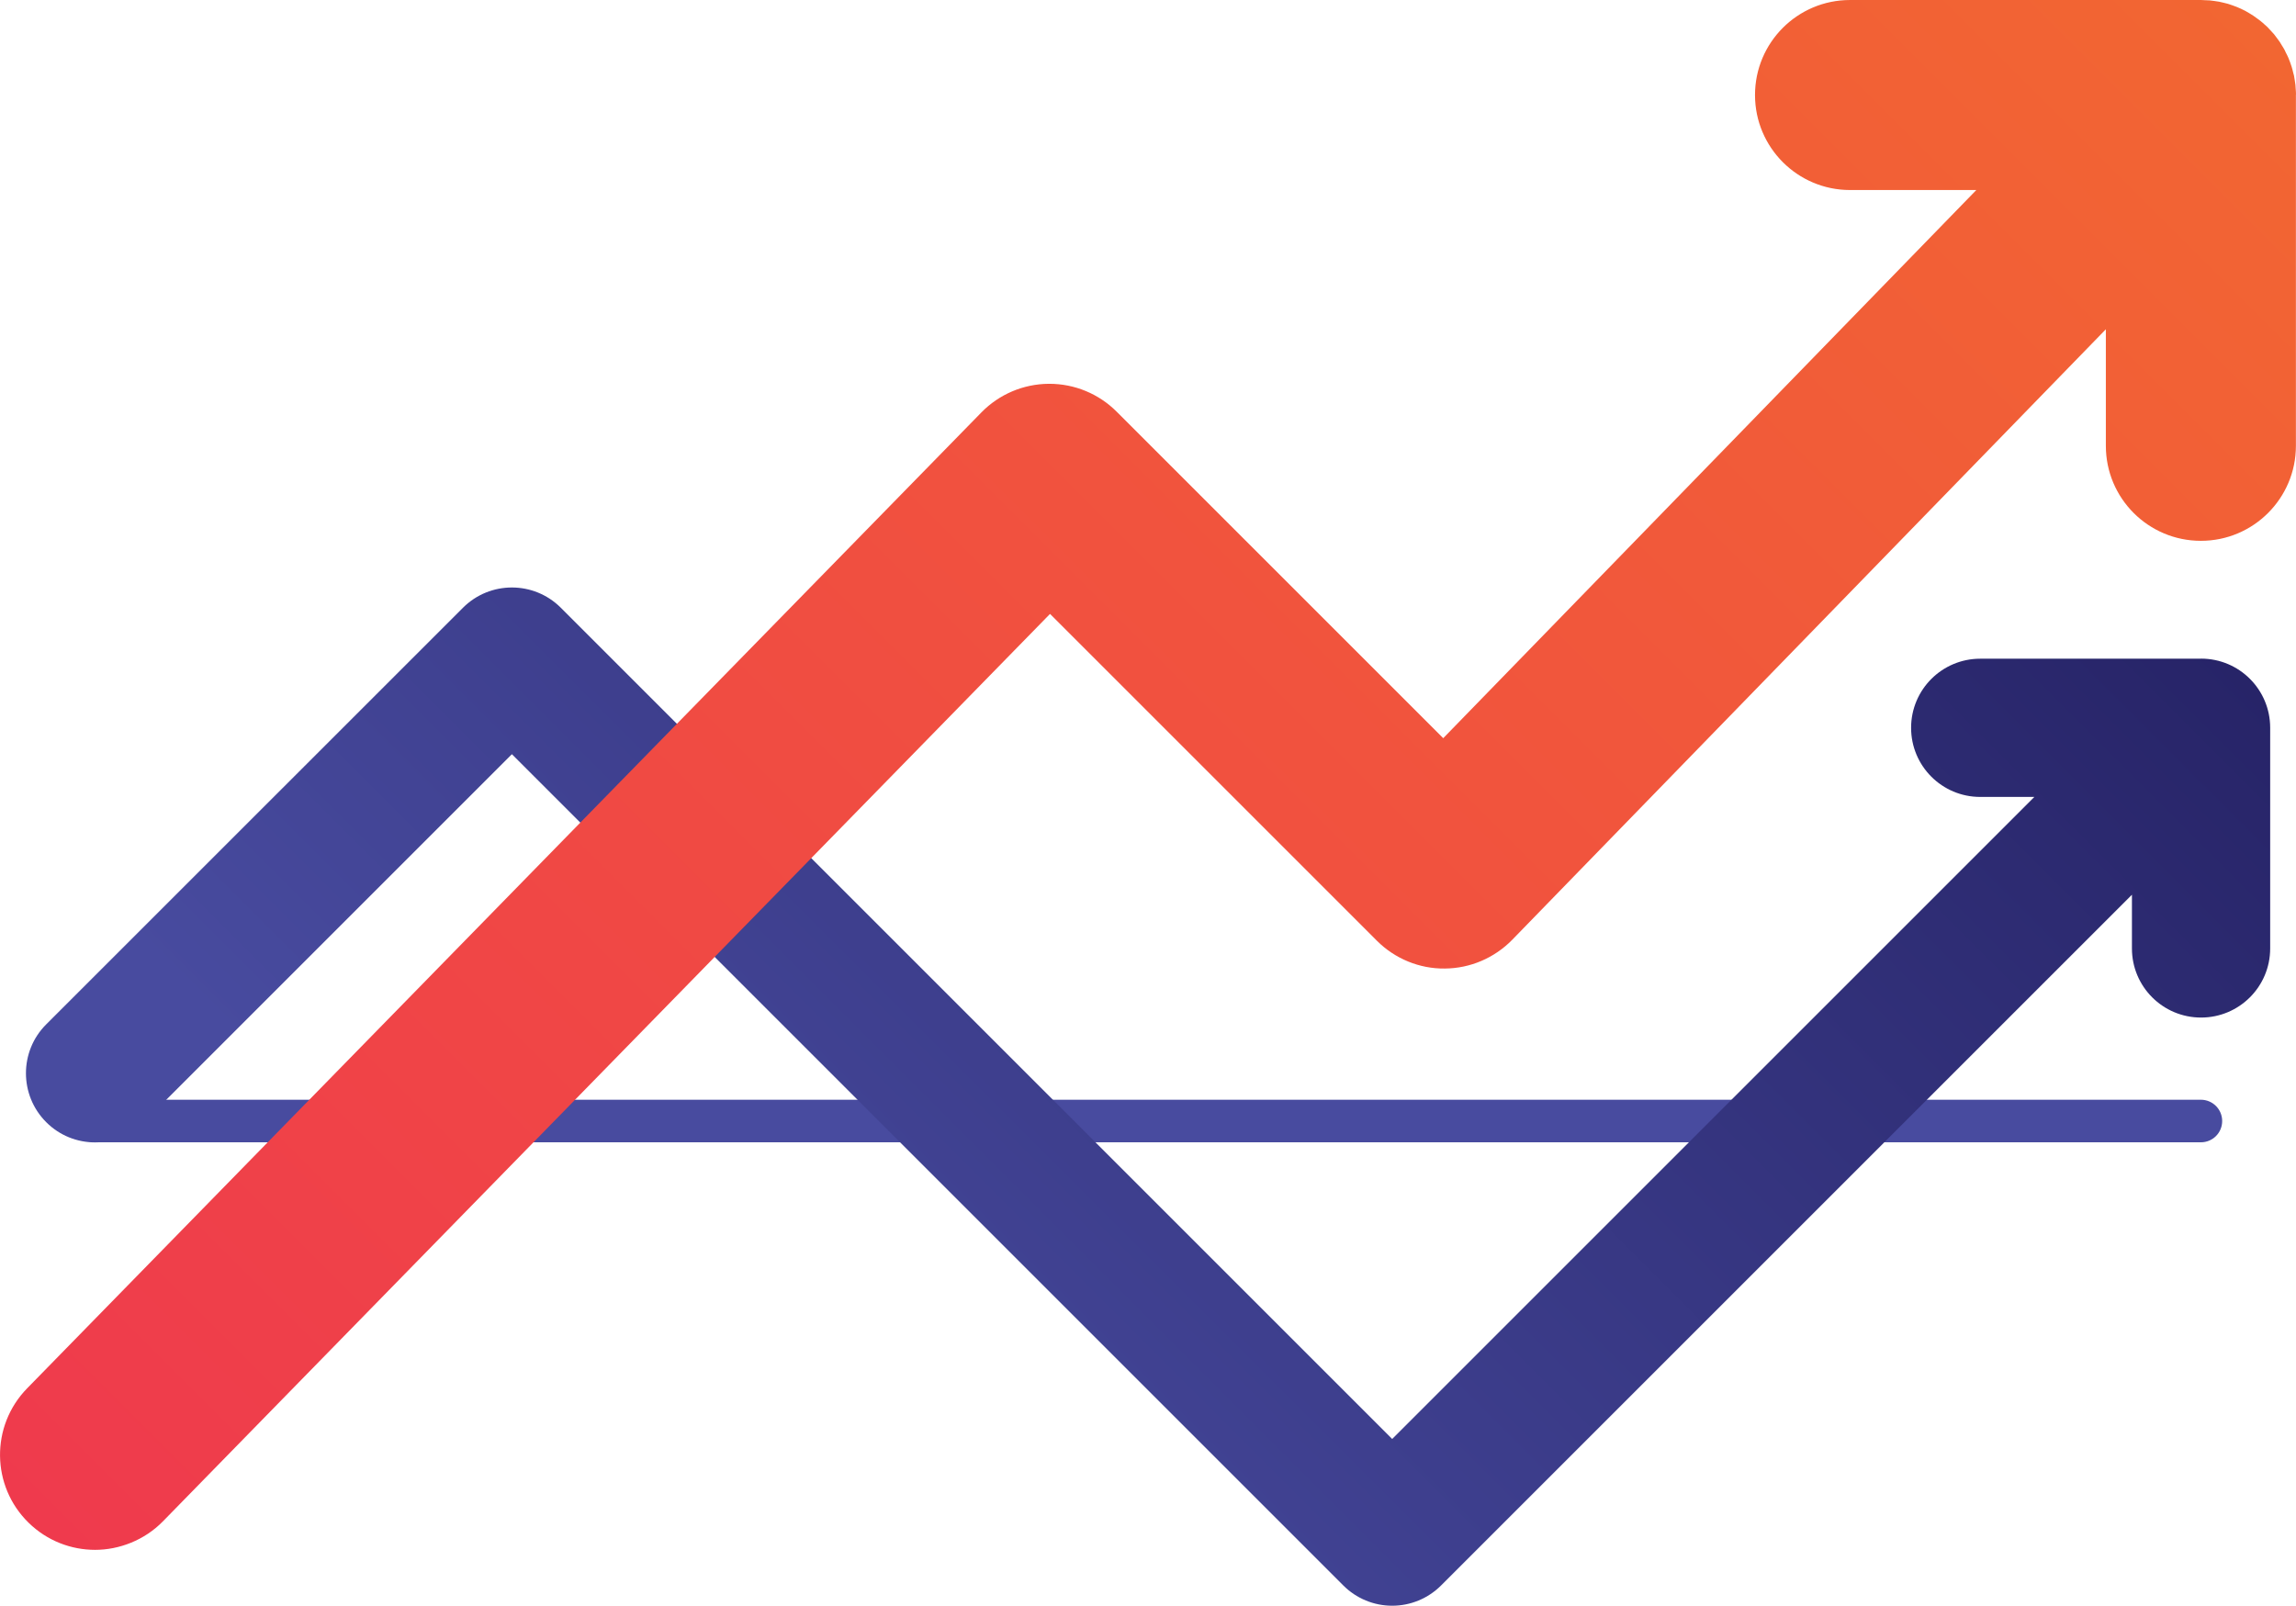
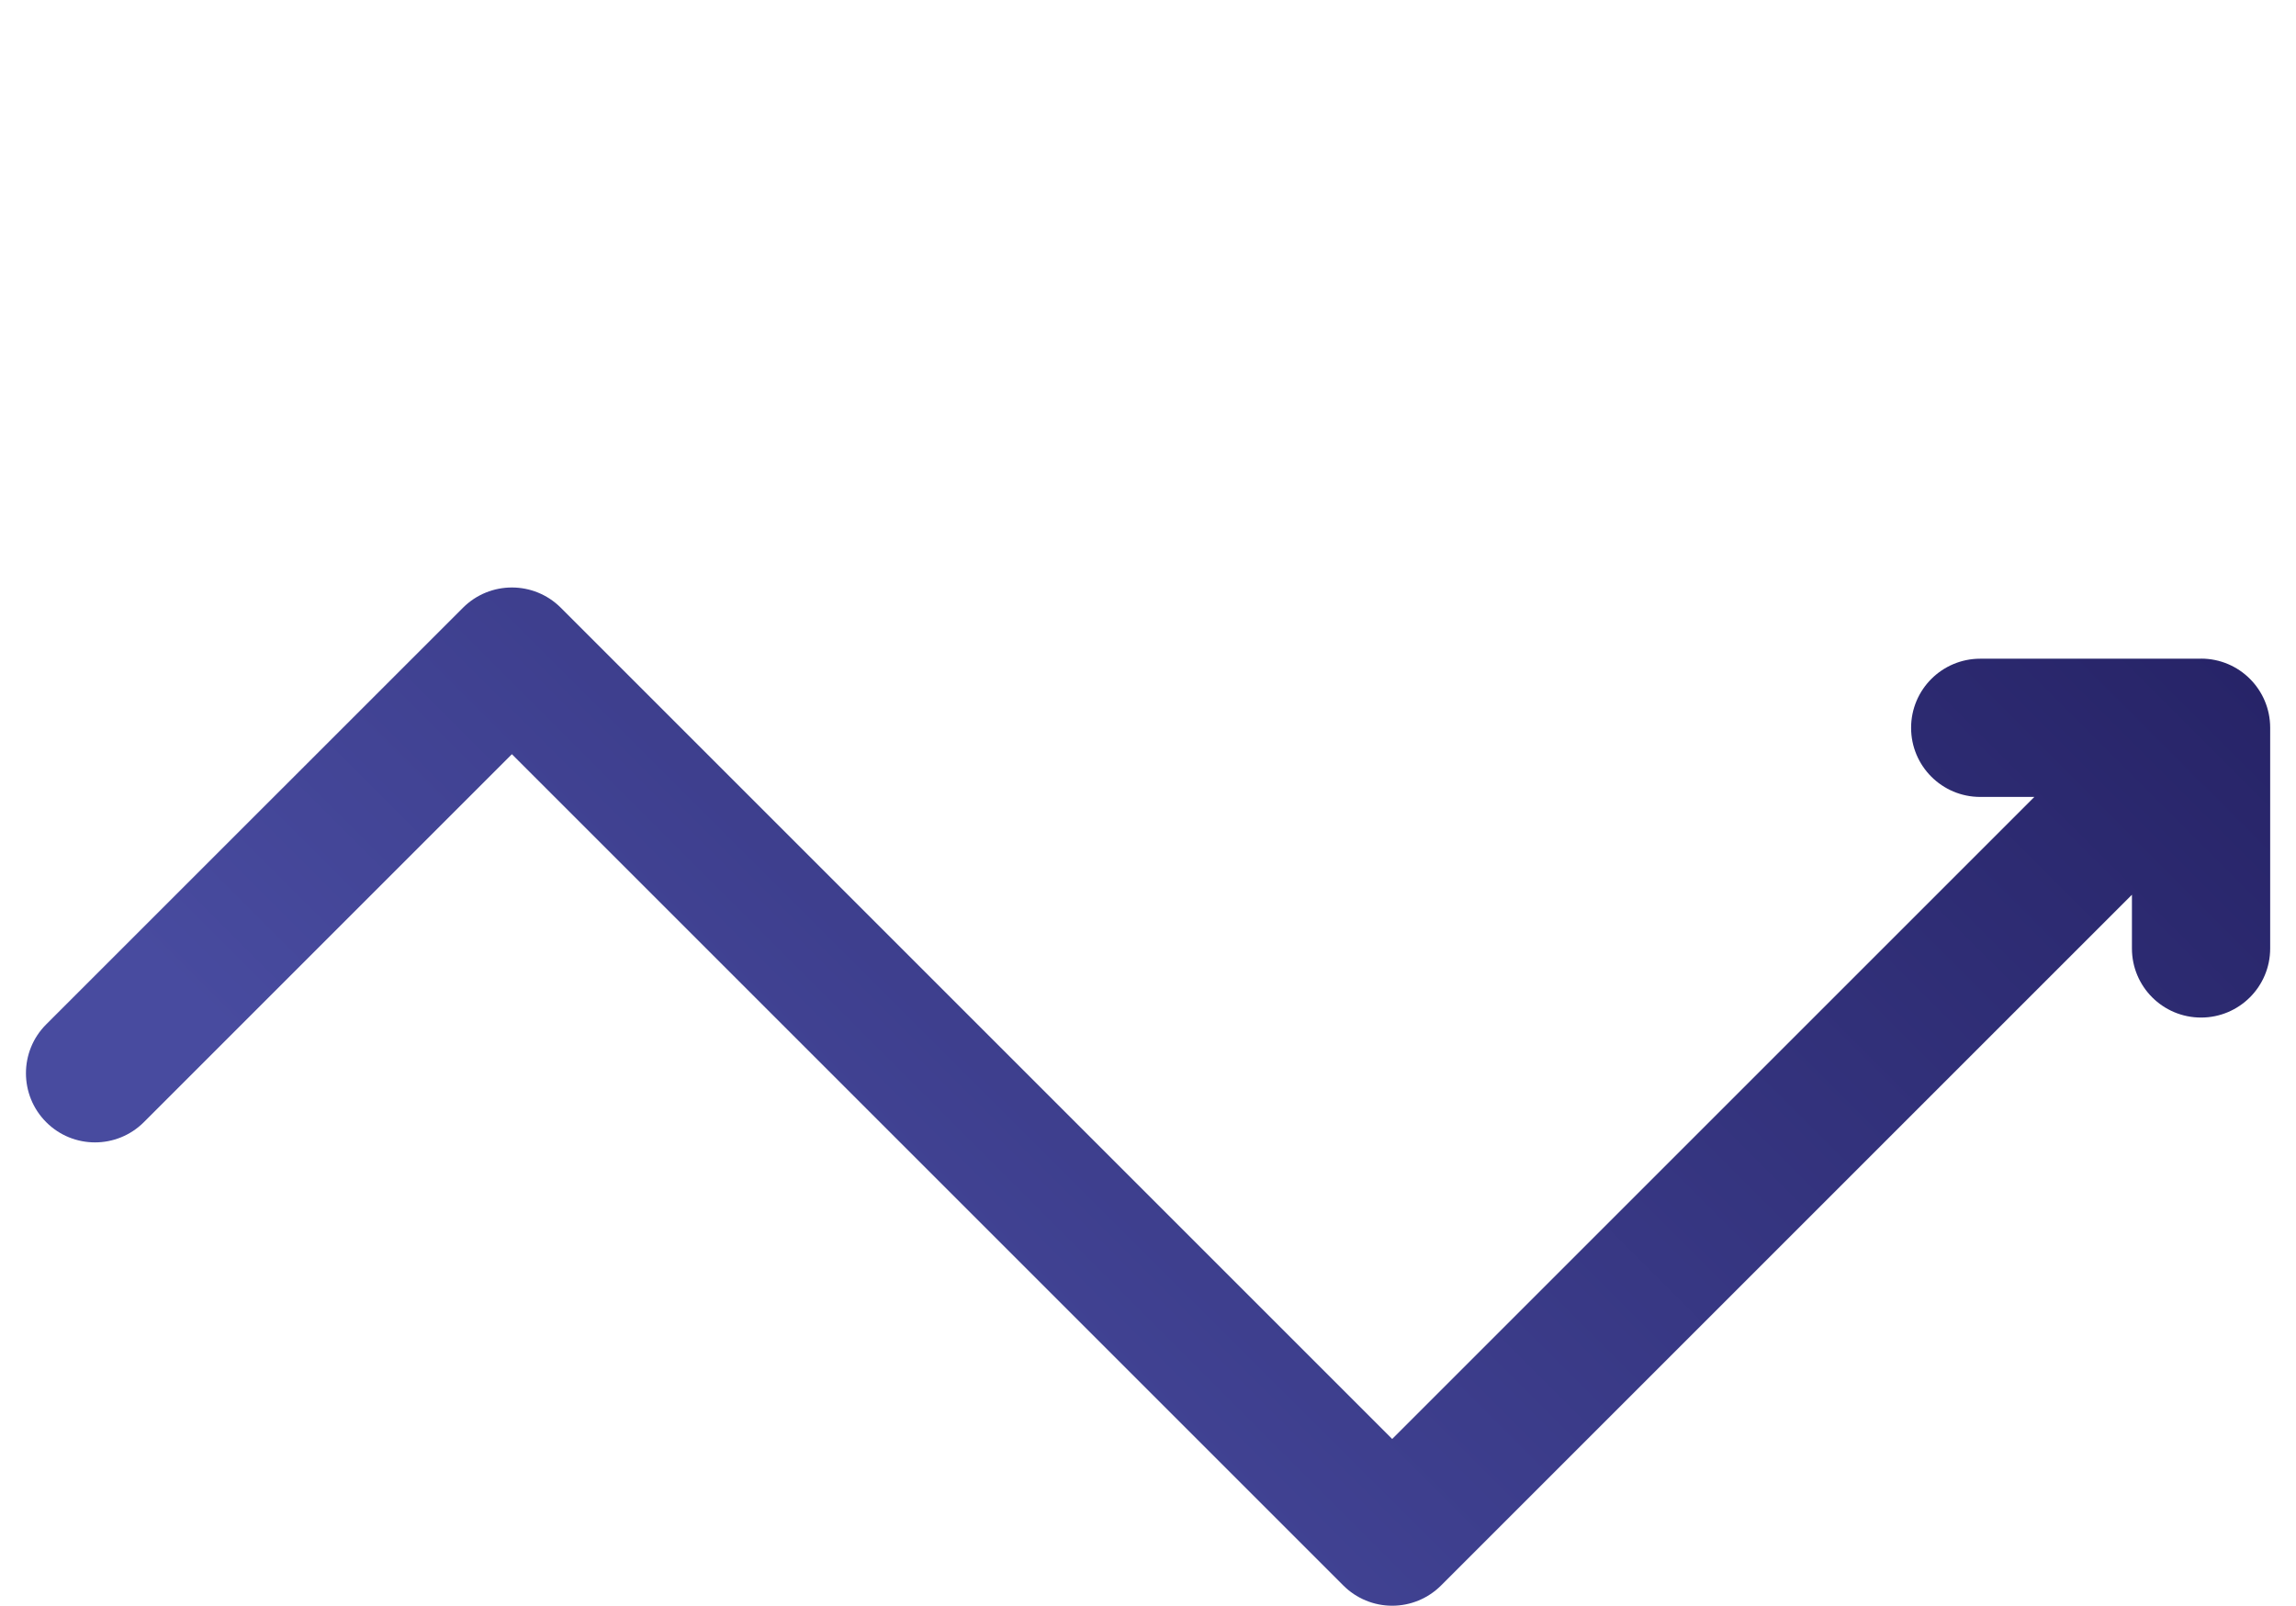
<svg xmlns="http://www.w3.org/2000/svg" id="Layer_2" viewBox="0 0 288 201.45">
  <defs>
    <linearGradient id="linear-gradient" x1="67.92" y1="202.9" x2="233.92" y2="36.9" gradientUnits="userSpaceOnUse">
      <stop offset=".1" stop-color="#484b9f" />
      <stop offset="1" stop-color="#272468" />
    </linearGradient>
    <linearGradient id="New_Gradient_Swatch_2" x1="37.2" y1="224.66" x2="271.44" y2="-9.58" gradientUnits="userSpaceOnUse">
      <stop offset="0" stop-color="#ef3a4d" />
      <stop offset="1" stop-color="#f26632" />
    </linearGradient>
  </defs>
  <g id="Layer_1-2">
-     <path d="M276.08,143.31H11.92c-1.47,0-2.67-1.19-2.67-2.67s1.19-2.67,2.67-2.67h264.15c1.47,0,2.67,1.19,2.67,2.67s-1.19,2.67-2.67,2.67Z" style="fill:#484b9f;" />
    <path d="M276.08,82.64h-27.69c-4.79,0-8.67,3.88-8.67,8.67s3.88,8.67,8.67,8.67h6.79l-80.55,80.55-104.29-104.29c-3.39-3.38-8.87-3.38-12.26,0L5.79,128.52c-3.38,3.38-3.38,8.87,0,12.26s8.87,3.39,12.26,0l46.16-46.16,104.29,104.29c1.63,1.63,3.83,2.54,6.13,2.54s4.5-.91,6.13-2.54l86.66-86.66v6.74c0,4.79,3.88,8.67,8.67,8.67s8.67-3.88,8.67-8.67v-27.69c0-4.79-3.88-8.67-8.67-8.67Z" style="fill:url(#linear-gradient);" />
-     <path d="M288,11.84c0-.24-.02-.48-.04-.72-.01-.16-.01-.32-.03-.47-.02-.21-.06-.41-.09-.61-.03-.18-.05-.37-.09-.55-.03-.14-.07-.27-.11-.41-.06-.24-.11-.48-.19-.72,0-.02-.01-.03-.02-.05-.11-.35-.24-.7-.38-1.04-.09-.22-.21-.44-.32-.66-.06-.13-.12-.26-.18-.38-.1-.19-.23-.38-.34-.56-.09-.14-.17-.29-.26-.43-.1-.14-.21-.28-.31-.42-.13-.17-.26-.35-.39-.52-.1-.11-.2-.22-.3-.33-.17-.18-.33-.37-.5-.54-.02-.02-.04-.04-.06-.06-.09-.09-.2-.17-.29-.26-.17-.16-.35-.32-.53-.46-.14-.12-.29-.22-.44-.33-.16-.12-.33-.24-.5-.36-.16-.11-.33-.21-.5-.31-.17-.1-.33-.2-.5-.29-.18-.09-.35-.17-.53-.26-.17-.08-.35-.16-.53-.23-.18-.07-.36-.14-.54-.2-.18-.06-.37-.13-.56-.19-.18-.05-.37-.1-.56-.14-.19-.05-.38-.09-.57-.13-.2-.04-.4-.06-.6-.09-.18-.03-.37-.05-.55-.07-.23-.02-.46-.03-.69-.03-.14,0-.27-.02-.41-.02h-44.03c-6.59,0-11.92,5.34-11.92,11.92s5.34,11.92,11.92,11.92h15.84l-66.87,68.77-40.97-40.97c-2.24-2.24-5.27-3.49-8.43-3.49h-.07c-3.19.02-6.23,1.31-8.46,3.59L3.4,174.18c-4.6,4.71-4.52,12.26.19,16.86,2.32,2.27,5.33,3.4,8.34,3.4s6.19-1.2,8.52-3.59l111.26-113.83,41,41c2.26,2.26,5.34,3.53,8.52,3.49,3.19-.02,6.24-1.33,8.47-3.62l74.45-76.58v14.62c0,6.59,5.34,11.92,11.92,11.92s11.92-5.34,11.92-11.92V11.92s0-.06,0-.09Z" style="fill:url(#New_Gradient_Swatch_2);" />
  </g>
</svg>